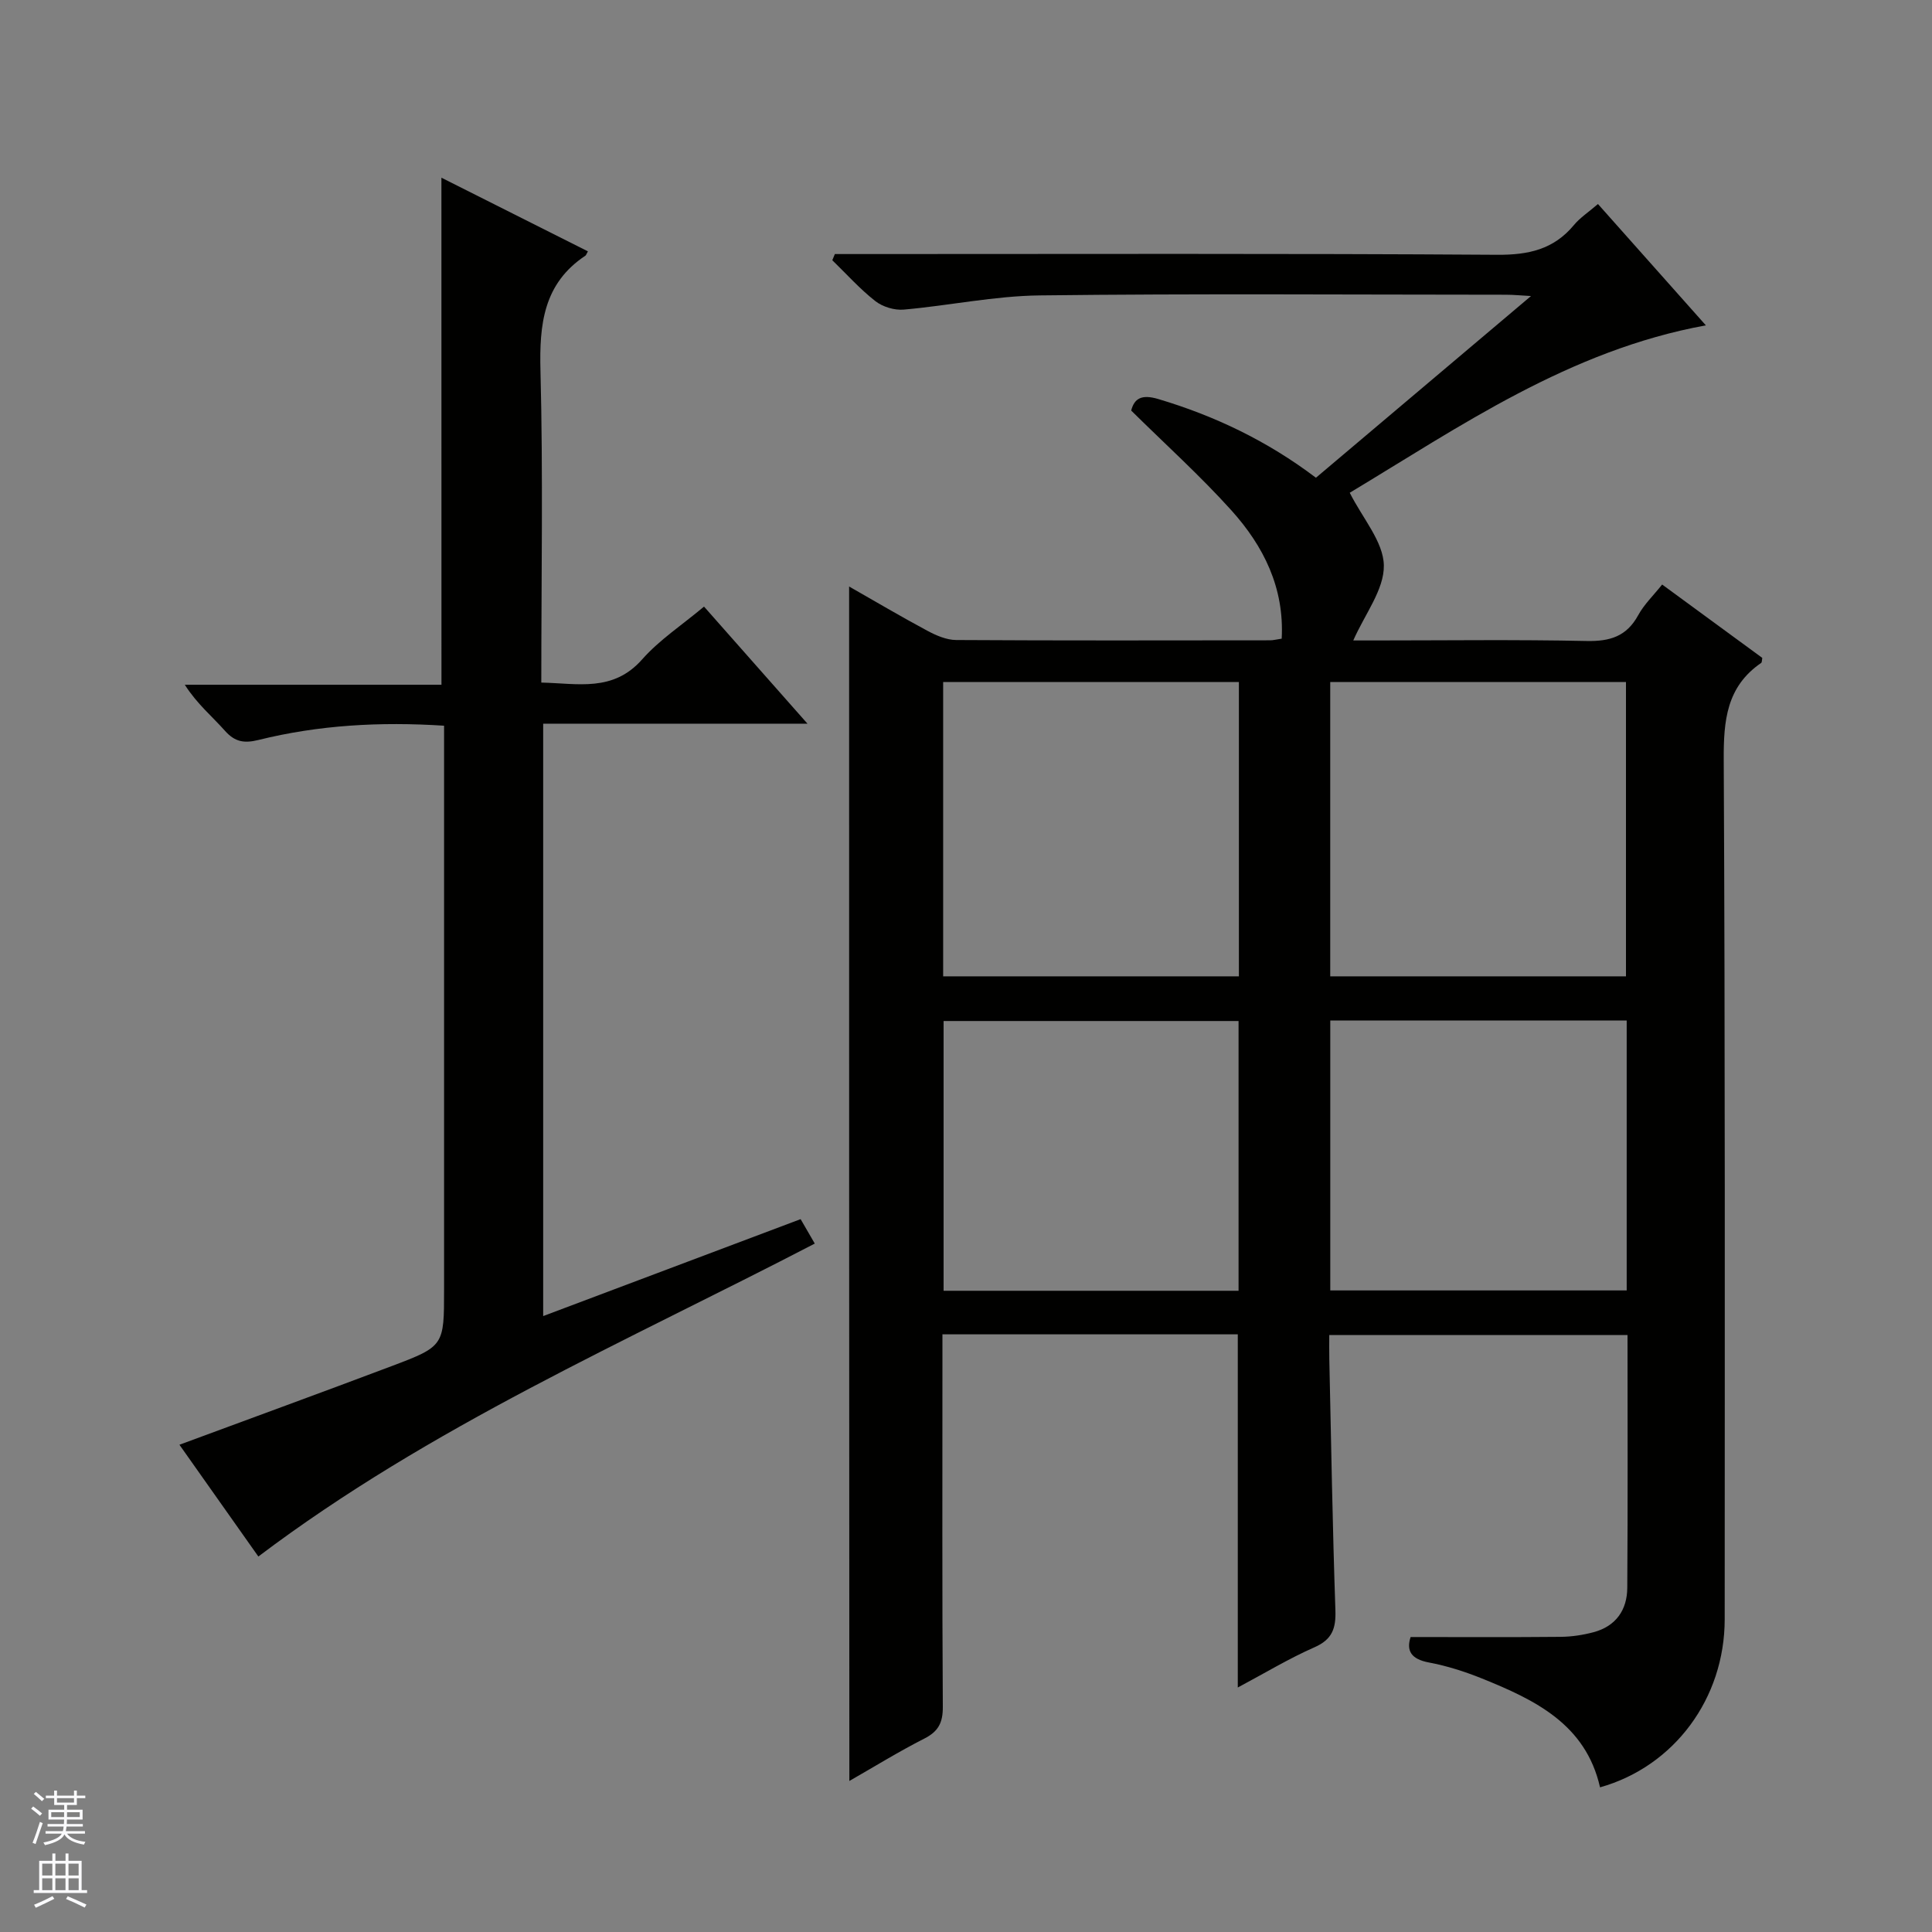
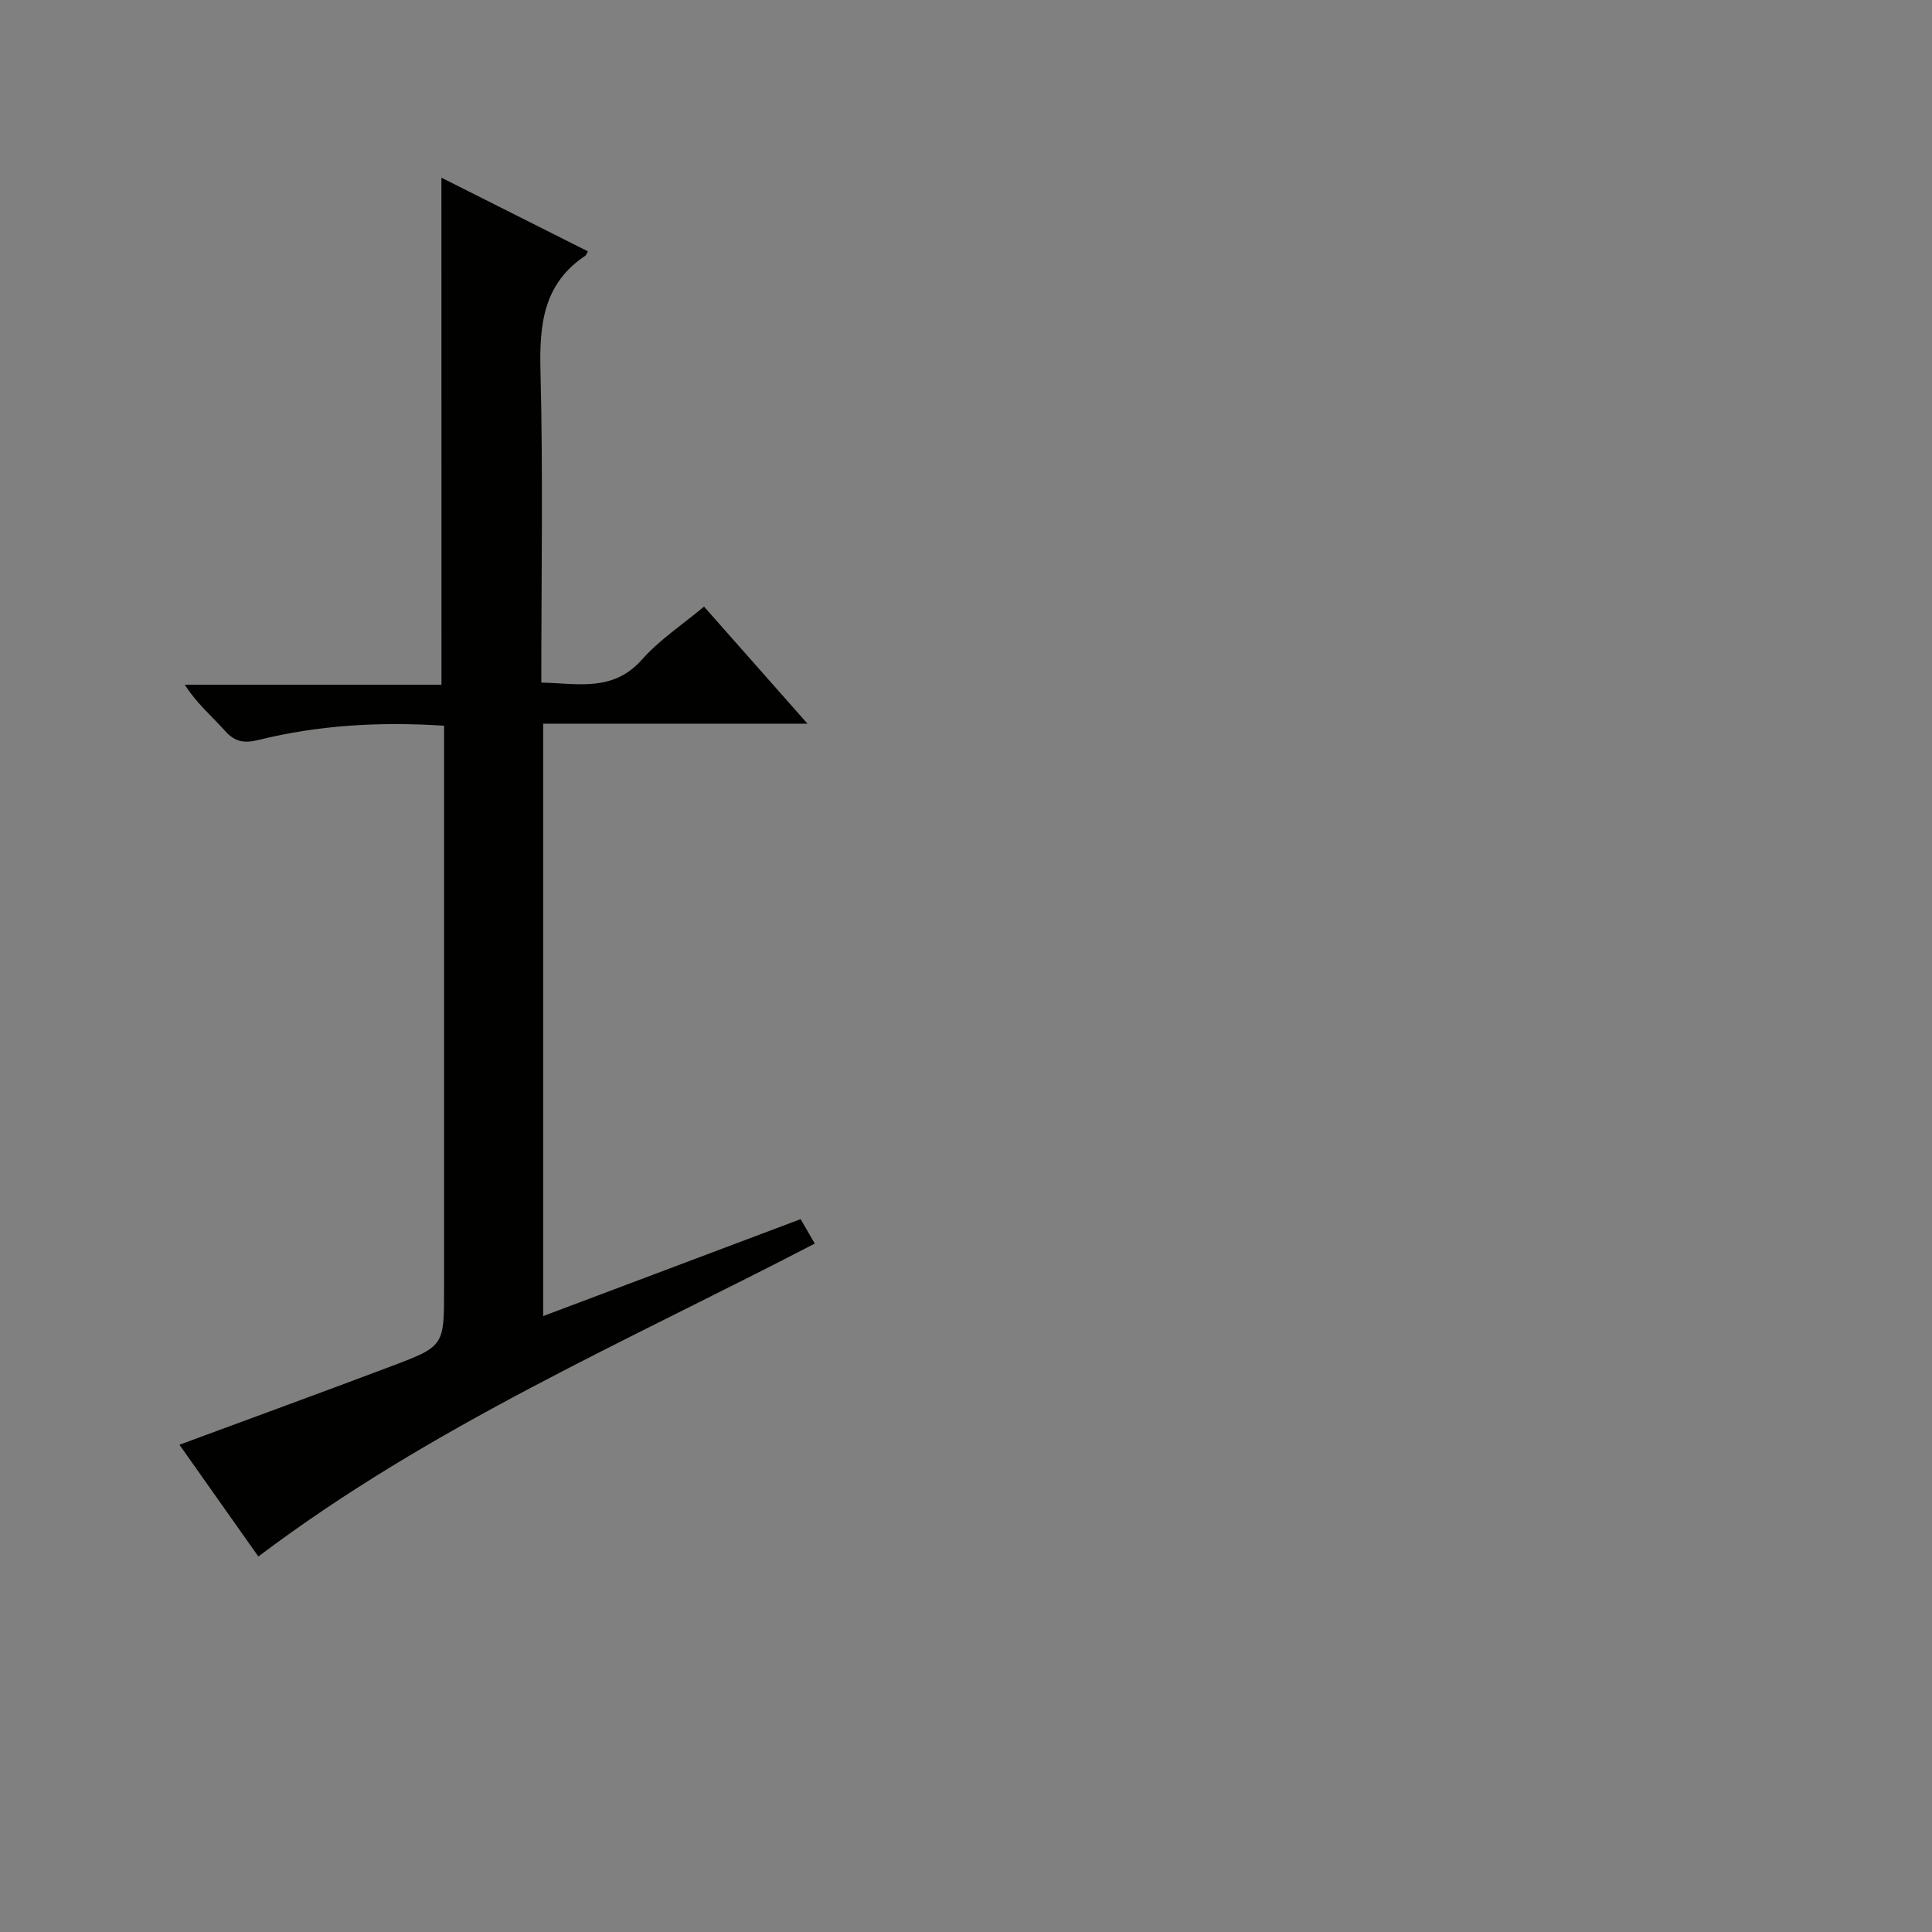
<svg xmlns="http://www.w3.org/2000/svg" enable-background="new 0 0 400 400" viewBox="0 0 400 400">
  <rect x="0" y="0" width="400" height="400" fill="#808080" stroke="none" />
-   <path d="m175.8 121.43c5.25 2.99 10.64 6.18 16.16 9.14 1.84.99 4 1.93 6.02 1.94 21.66.13 43.32.08 64.99.06.64 0 1.27-.18 2.39-.34.57-10.57-3.77-19.18-10.4-26.55-6.42-7.13-13.59-13.6-20.76-20.68.65-2.51 2.15-3.41 5.59-2.39 11.75 3.5 22.6 8.69 32.66 16.3 14.68-12.4 29.34-24.79 44.53-37.62-2.08-.11-3.65-.27-5.21-.27-32.16-.01-64.32-.25-96.48.14-9.4.11-18.77 2.11-28.18 2.94-1.93.17-4.36-.57-5.88-1.76-3.21-2.51-5.97-5.61-8.91-8.46.18-.43.35-.85.53-1.28h5.68c43.82 0 87.65-.14 131.47.15 6.47.04 11.67-1.11 15.86-6.15 1.25-1.51 2.97-2.63 4.98-4.36 7.41 8.33 14.74 16.58 22.34 25.12-28.28 5.16-50.93 20.96-73.73 34.66 2.68 5.32 6.97 10.14 7.06 15.03.09 5.01-3.93 10.09-6.33 15.55h4.33c14.66 0 29.33-.2 43.99.11 4.82.1 8.26-.94 10.66-5.32 1.24-2.27 3.2-4.14 4.97-6.37 7.14 5.23 13.96 10.23 20.73 15.19-.09.46-.05.91-.23 1.04-7.18 4.92-7.79 11.96-7.75 20.03.3 59.32.21 118.64.2 177.96 0 16.4-10.45 30.49-25.81 34.81-2.96-13.09-13.5-18.12-24.48-22.55-3.53-1.42-7.22-2.6-10.95-3.3s-4.7-2.47-3.79-5.27c10.52 0 20.78.06 31.04-.04 2.29-.02 4.63-.37 6.84-.96 4.61-1.23 6.95-4.59 6.98-9.18.12-17.32.05-34.63.05-52.35-20.45 0-40.68 0-61.75 0 0 1.58-.03 3.32.01 5.06.38 17.3.67 34.61 1.26 51.91.13 3.77-.64 6.06-4.35 7.69-5.28 2.32-10.26 5.34-15.86 8.32 0-24.7 0-48.79 0-73.12-20.2 0-40.43 0-61.15 0v5.63c0 23.83-.07 47.66.08 71.48.02 3.28-.9 5.1-3.84 6.59-5.31 2.7-10.4 5.85-15.51 8.77-.05-82.43-.05-164.69-.05-247.3zm19.47 19.78v60.93h61.23c0-20.55 0-40.64 0-60.93-20.43 0-40.55 0-61.23 0zm80.14 0v60.93h61.23c0-20.54 0-40.64 0-60.93-20.43 0-40.55 0-61.23 0zm-18.98 126.03c0-18.9 0-37.45 0-55.85-20.64 0-40.87 0-61.07 0v55.85zm80.36-55.95c-20.65 0-40.89 0-61.37 0v55.88h61.37c0-18.73 0-37.04 0-55.88z" fill="#010100" />
  <path d="m91.39 36.79c10.27 5.16 20.29 10.2 30.33 15.25-.34.6-.38.8-.5.88-8.73 5.79-9.57 14.25-9.32 23.88.55 21.31.17 42.64.17 64.52 7.57.16 14.85 2.02 20.88-4.8 3.59-4.06 8.29-7.14 12.81-10.93 7 7.92 13.87 15.7 21.42 24.24-18.84 0-36.58 0-54.72 0v122.65c17.83-6.71 35.34-13.3 53.3-20.07.97 1.68 1.85 3.2 2.93 5.06-39.07 20.3-79.46 37.8-115.2 64.79-5.29-7.49-10.77-15.26-16.34-23.14 15-5.55 29.45-10.82 43.85-16.25 10.98-4.14 10.94-4.24 10.94-15.94 0-37 0-73.99 0-110.99 0-1.79 0-3.59 0-5.69-13.25-.86-25.95-.14-38.42 2.95-2.95.73-4.87.43-6.94-1.89-2.64-2.98-5.76-5.53-8.32-9.54h53.14c-.01-35.3-.01-69.73-.01-104.98z" fill="#010100" />
  <g fill="#fafafc">
-     <path d="m6.45 374.46.42-.45c.65.47 1.27.95 1.85 1.44l-.45.49c-.66-.56-1.26-1.06-1.83-1.48m.93 7.33-.63-.26c.55-1.36 1.05-2.8 1.52-4.33.19.1.38.19.59.27-.46 1.29-.95 2.73-1.48 4.32m-.38-10.38.44-.42c.43.34 1.01.82 1.74 1.44l-.49.49c-.53-.51-1.09-1.01-1.69-1.51m2.5.35h1.72v-1.04h.59v1.04h3.52v-1.04h.59v1.04h1.75v.53h-1.75v1.42h-2.03v.97h3.22v2.03h-3.24c0 .35-.01.66-.03.93h3.32v.53h-3.37c-.03.27-.08.58-.15.94h3.96v.53h-3.71c.67.92 1.93 1.48 3.79 1.68-.13.24-.23.44-.29.59-2.13-.38-3.48-1.08-4.04-2.12-.43.97-1.77 1.72-4.03 2.23-.09-.19-.2-.37-.33-.55 2.1-.42 3.37-1.03 3.81-1.83h-3.36v-.53h3.58c.08-.29.13-.61.16-.94h-3.33v-.53h3.39c.02-.27.04-.58.04-.93h-3.23v-2.03h3.25v-.97h-2.07v-1.42h-1.73zm1.12 3.44v1h2.65c.01-.3.02-.44.01-.4v-.25-.35zm1.19-2h3.52v-.91h-3.52zm4.71 2h-2.63v.59c0 .15-.01.28-.01.4h2.64z" />
-     <path d="m13.55 383.74h.63v1.52h2.72v6.07h1.13v.6h-11.05v-.6h1.13v-6.07h2.73v-1.52h.63v1.52h2.1v-1.52zm-2.68 8.83.38.56c-1.24.63-2.53 1.25-3.85 1.85-.1-.21-.21-.42-.34-.63 1.36-.55 2.63-1.15 3.81-1.78m-2.13-4.27h2.1v-2.45h-2.1zm0 3.04h2.1v-2.46h-2.1zm2.72-3.04h2.1v-2.45h-2.1zm0 3.04h2.1v-2.46h-2.1zm6.07 3.6c-1.41-.71-2.7-1.3-3.86-1.78l.35-.56c1.45.62 2.75 1.19 3.88 1.72zm-1.25-9.09h-2.1v2.45h2.1zm-2.09 5.49h2.1v-2.46h-2.1z" />
-   </g>
+     </g>
</svg>